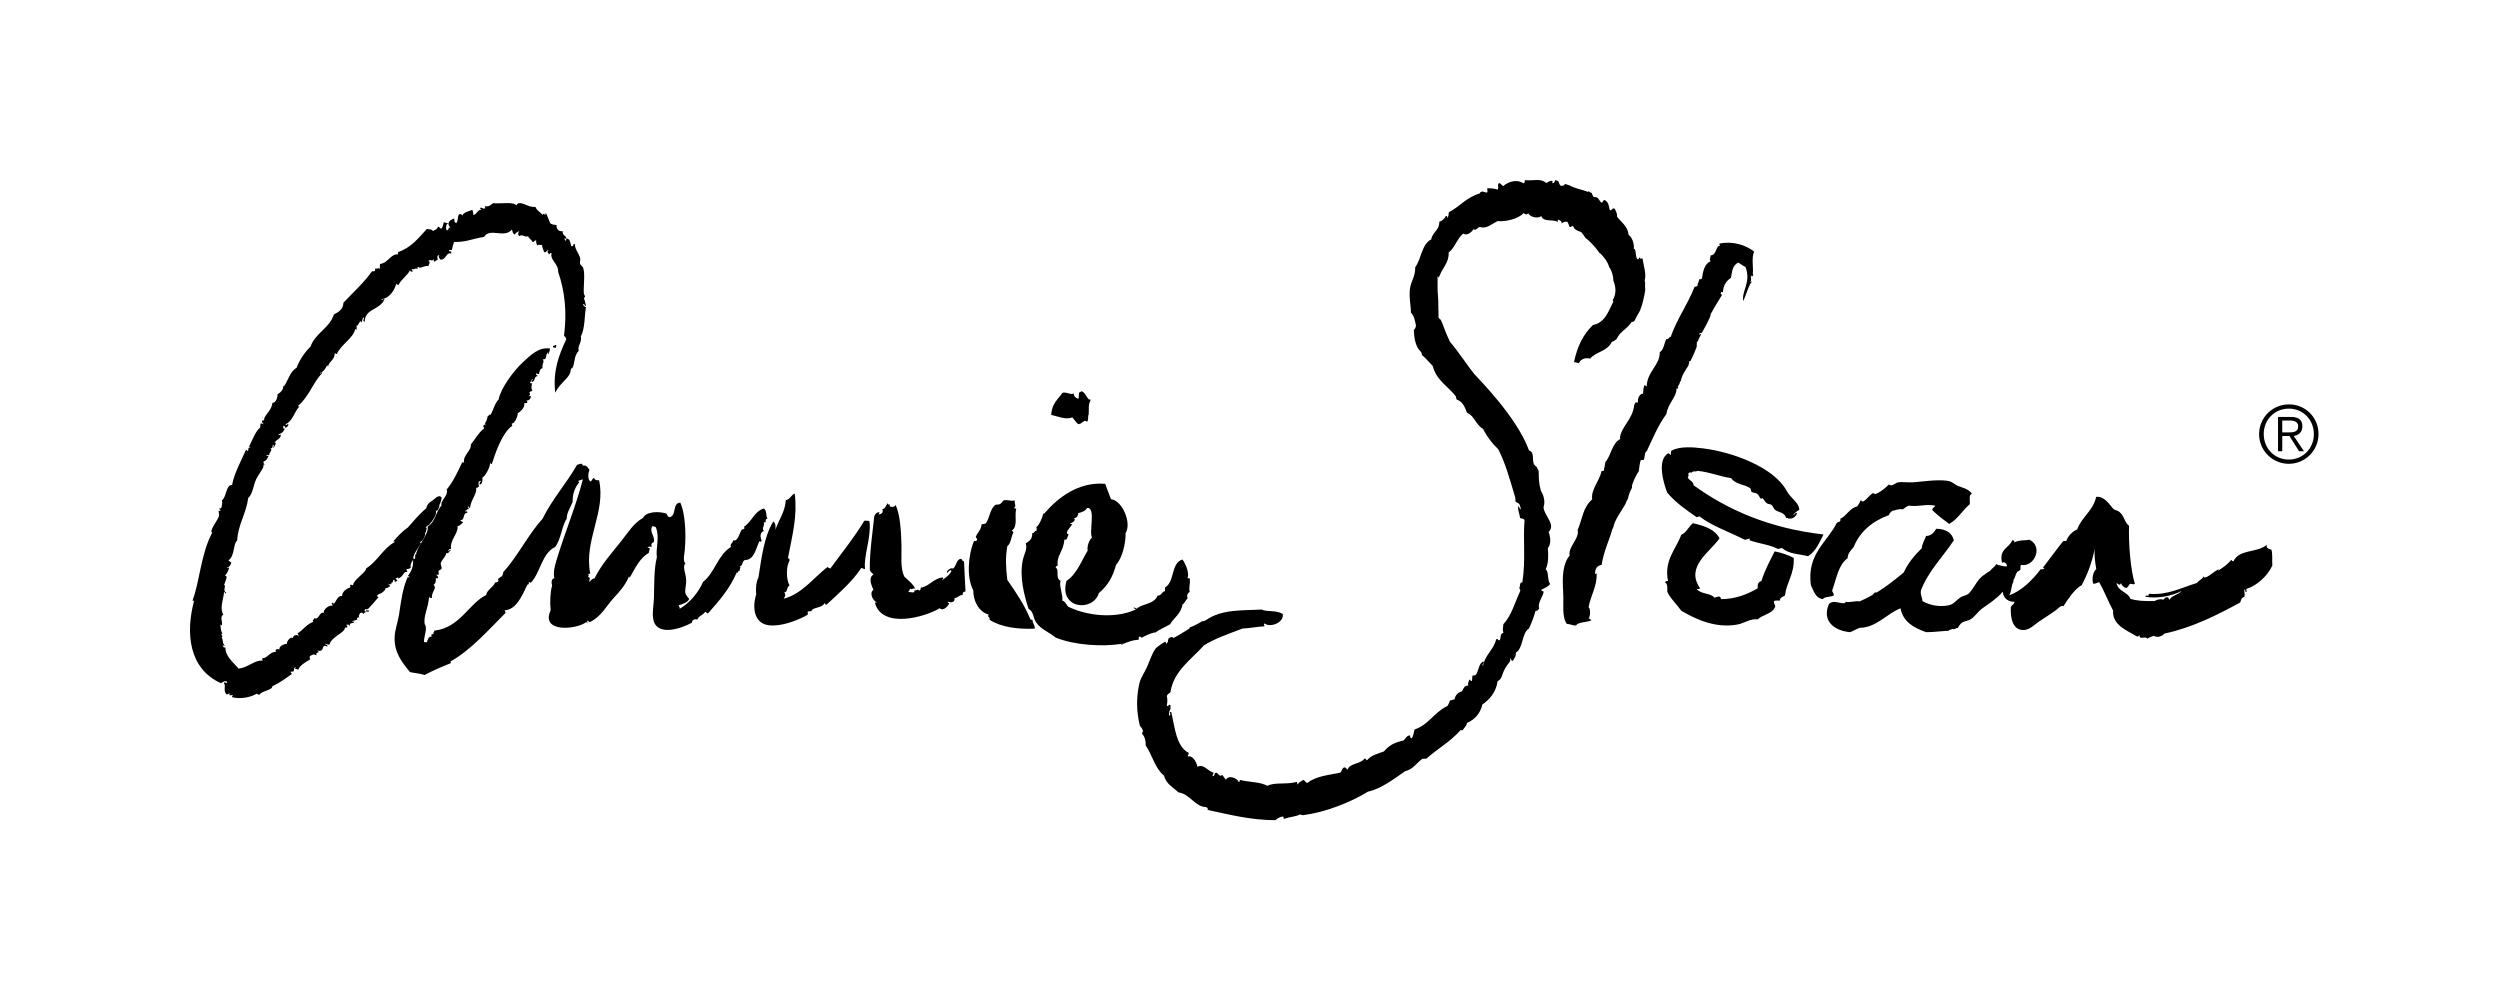
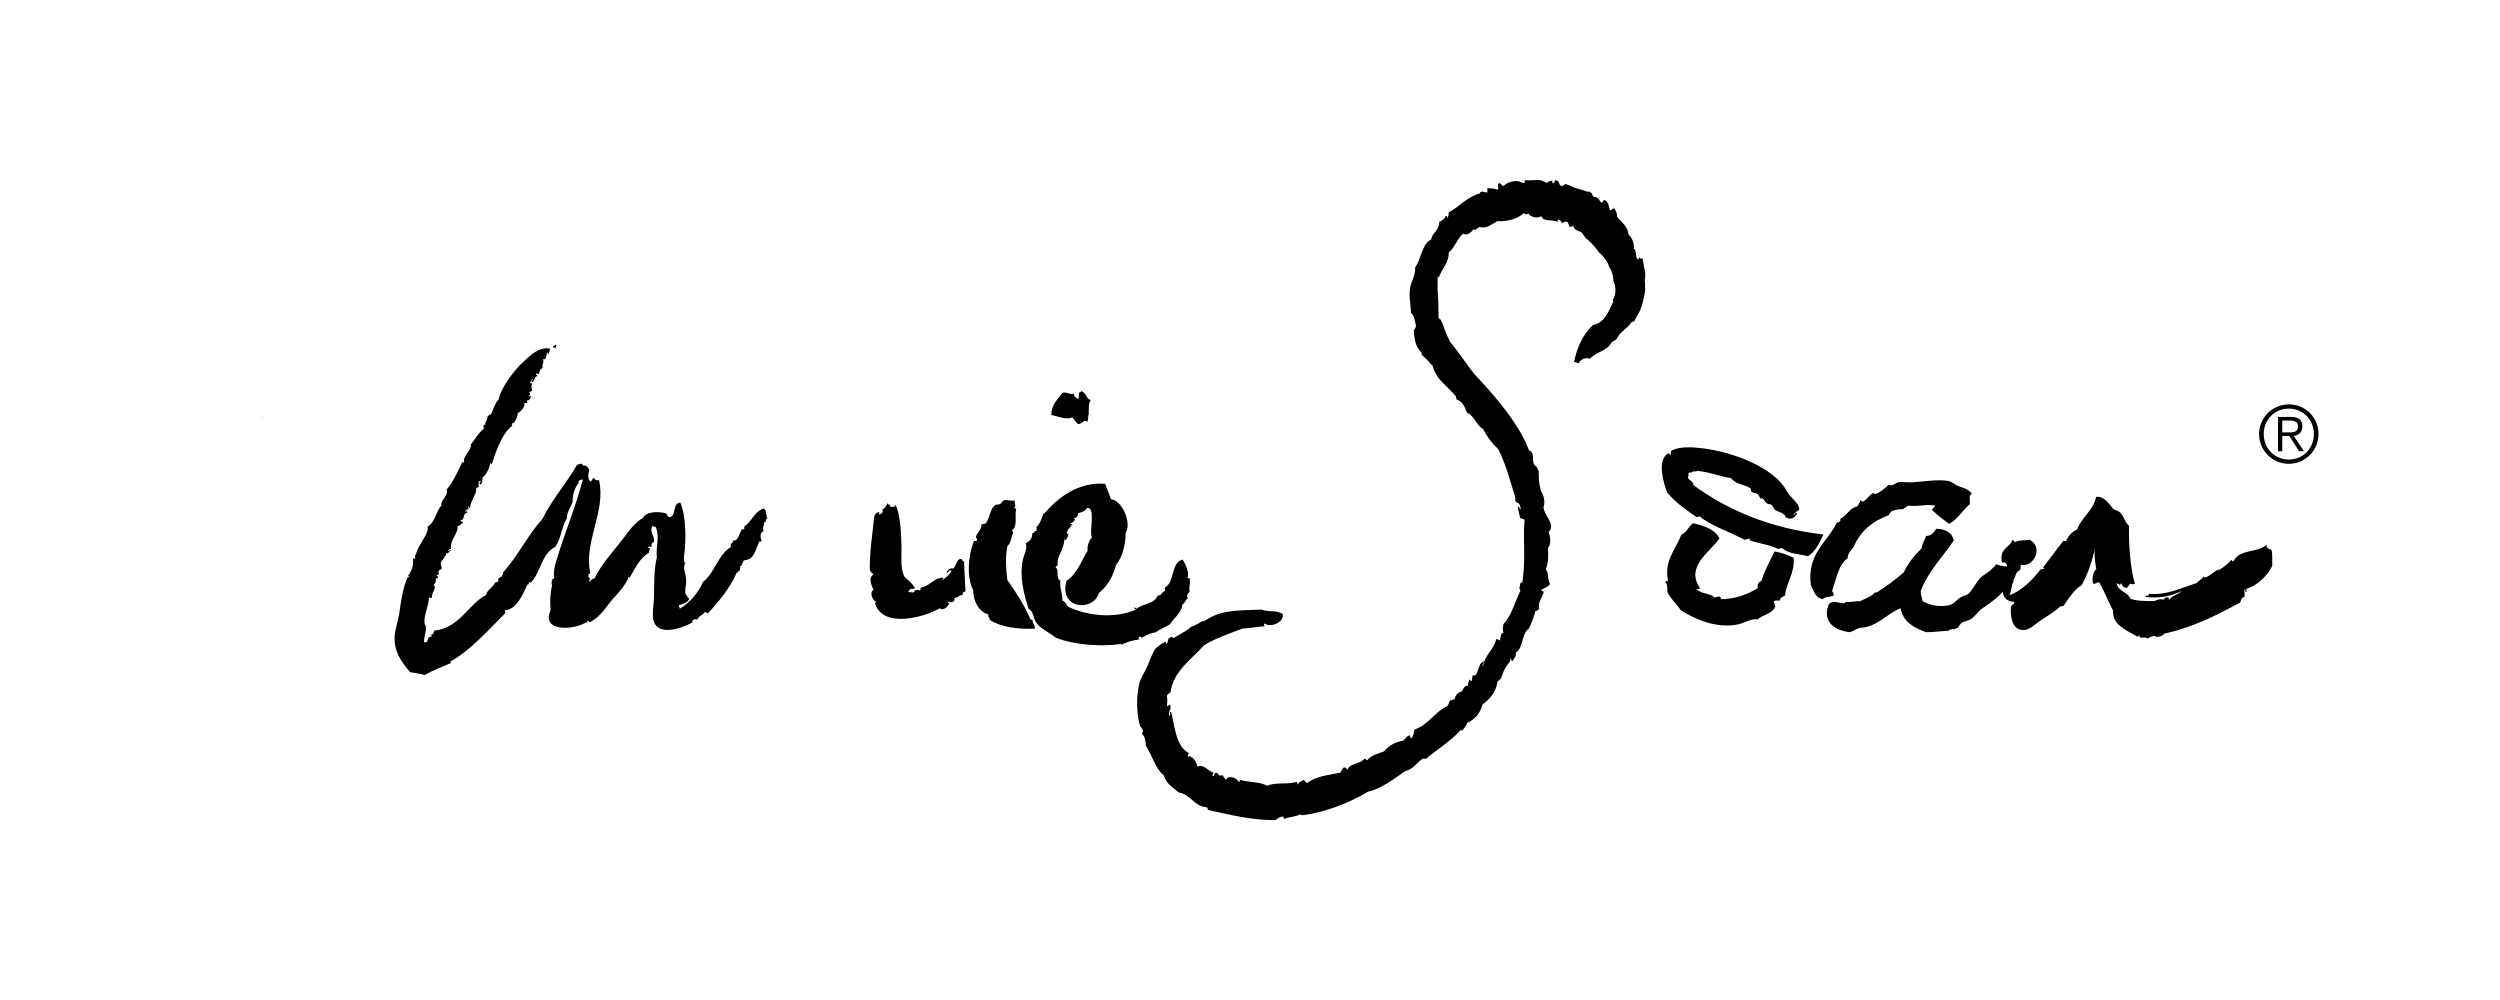
<svg xmlns="http://www.w3.org/2000/svg" width="250px" height="100px" viewBox="0 0 250 100" version="1.1">
  <title>anniesloan</title>
  <desc>Created with Sketch.</desc>
  <g id="anniesloan" stroke="none" stroke-width="1" fill="none" fill-rule="evenodd">
    <g transform="translate(19, 18)" fill-rule="nonzero">
      <path d="M36.308,16.593 C36.251,16.848 36.518,16.698 36.565,16.83 C36.551,16.681 36.638,16.655 36.629,16.514 C36.448,16.449 36.463,16.63 36.308,16.593 Z" id="Path" fill="#000000" />
      <path d="M164.221,41.034 C164.647,39.876 164.83,38.475 165.766,37.822 C165.766,37.372 166.054,37.06 166.354,36.727 C167.005,35.134 168.236,34.116 169.886,33.515 C169.949,33.329 170.08,33.172 170.254,33.077 C170.491,33.065 170.77,32.863 171.284,32.931 C171.486,32.814 171.623,32.639 171.872,32.566 C173.05,32.697 173.466,32.371 174.521,32.566 C174.475,32.761 174.214,32.747 174.227,33.004 C174.732,33.525 175.331,33.952 175.919,34.391 C176.79,33.916 177.244,33.028 177.979,32.42 C178.024,32.05 177.833,31.447 178.2,31.398 C177.906,30.92 177.349,30.808 176.802,30.595 C176.448,30.456 176.233,30.153 175.772,30.084 C174.682,29.921 173.202,30.175 172.314,30.23 C171.741,30.265 171.202,30.165 170.842,30.23 C170.497,30.291 170.203,30.708 169.886,30.449 C169.655,30.713 168.94,31.289 168.562,31.398 C168.442,31.432 168.365,31.271 168.267,31.325 C167.861,31.544 167.276,32.547 167.09,31.982 C167,32.218 166.876,32.439 166.722,32.639 C165.929,32.826 165.699,33.571 165.03,33.88 C165.128,34.248 164.772,34.159 164.662,34.318 C163.681,36.273 161.667,37.404 162.087,40.523 C162.381,41.082 162.523,41.788 163.264,41.91 C163.6,41.599 163.951,41.757 164.368,41.545 C164.416,41.277 164.214,41.265 164.221,41.034 Z" id="Path" fill="#000000" />
      <path d="M5.914,26.785 C5.935,26.752 5.957,26.715 5.98,26.675 C5.936,26.708 5.904,26.751 5.914,26.785 Z" id="Path" fill="#000000" />
      <path d="M7.233,23.832 C7.252,23.783 7.274,23.735 7.299,23.688 C7.239,23.702 7.251,23.779 7.233,23.832 Z" id="Path" fill="#000000" />
      <path d="M88.222,23.729 C88.431,23.949 88.584,24.227 88.82,24.42 C89.241,24.414 89.4,23.859 89.716,24.19 C89.816,24.03 89.85,23.686 89.791,23.422 C89.791,23.444 89.864,23.608 89.866,23.576 C89.912,22.824 89.788,22.467 90.09,21.964 C89.692,22.067 89.601,21.189 89.119,21.12 C89.103,21.179 89.056,21.209 88.969,21.197 C88.828,21.386 88.925,21.867 88.82,21.887 C88.595,21.785 88.385,21.667 88.372,21.35 C88.025,21.514 87.748,21.183 87.251,21.273 C86.797,21.932 86.149,22.393 86.13,23.499 C86.78,23.619 87.617,24.029 88.222,23.729 Z" id="Path" fill="#000000" />
      <path d="M94.87,45.969 C94.882,45.859 94.843,45.698 94.942,45.675 C95.155,45.655 95.193,45.693 95.088,45.822 C95.593,45.555 95.826,45.404 96.474,45.234 C96.478,45.252 96.478,45.271 96.474,45.289 C96.974,44.927 97.414,44.768 98.01,44.425 C98.407,43.746 99.109,43.374 99.25,42.439 C99.496,42.318 99.542,41.994 99.761,41.85 C99.685,41.574 99.687,41.374 99.979,41.188 C99.847,40.814 100.035,40.502 99.979,39.864 C99.874,39.701 99.801,39.956 99.761,39.79 C99.941,39.335 99.61,38.464 99.25,37.952 C98.074,38.286 98.485,40.22 97.499,40.747 L97.499,41.115 C97.149,41.153 97.183,41.58 96.77,41.556 C96.381,42.46 95.334,42.306 94.655,42.88 C94.635,42.812 94.332,42.684 94.363,42.806 C94.447,42.835 94.523,42.886 94.582,42.953 C92.464,43.92 89.622,43.562 87.798,42.659 C87.653,42.437 87.396,42.019 87.214,42.071 C87.363,41.666 86.852,40.477 87.068,40.085 C86.47,39.79 86.994,38.977 86.558,38.761 C86.595,38.658 86.675,38.578 86.777,38.54 C86.626,37.57 87.37,37.128 87.433,35.965 C87.739,36.072 87.733,35.621 87.871,35.451 C87.36,35.304 88.054,34.74 88.236,34.421 C88.15,34.409 88.028,34.433 88.017,34.347 C88.253,34.285 88.668,33.974 88.381,33.832 C88.743,33.752 88.784,33.586 88.819,33.317 C89.186,33.219 89.543,33.114 89.694,32.802 C90.636,32.652 89.862,35.261 90.205,35.745 C89.904,36.013 89.685,36.646 89.767,37.069 C89.23,37.889 88.729,39.392 87.652,40.085 C86.845,42.876 90.278,43.245 90.884,41.315 L90.862,41.335 L90.894,41.282 C90.909,41.227 90.924,41.172 90.934,41.115 C90.937,41.173 90.923,41.231 90.894,41.282 C90.894,41.293 90.887,41.304 90.884,41.315 C91.759,40.555 92.246,39.789 92.612,38.47 C93.247,37.79 93.585,36.256 93.56,35.307 C94.208,34.258 93.171,31.996 92.102,31.924 C91.821,31.183 91.748,31.017 91.518,30.379 C88.808,30.166 86.764,31.781 85.391,33.395 C85.391,33.354 85.331,33.311 85.318,33.395 C85.258,33.7 84.886,34.643 84.588,34.719 C84.747,34.706 84.621,34.98 84.661,35.087 C84.404,35.046 84.482,35.347 84.224,35.307 C84.257,35.905 83.917,36.126 83.567,36.337 C83.776,36.887 83.403,37.401 83.275,38.029 C82.938,39.696 83.404,41.495 83.859,42.884 C84.379,43.158 84.305,43.777 84.588,44.208 C85.061,44.927 85.91,45.212 86.558,45.753 C88.418,46.521 91.245,46.696 93.171,46.382 C93.242,46.336 93.328,46.321 93.41,46.341 C93.332,46.356 93.252,46.37 93.171,46.382 C93.141,46.41 93.122,46.447 93.118,46.488 C93.801,46.175 94.224,46.015 94.87,45.969 Z" id="Path" fill="#000000" />
-       <path d="M67.949,34.147 C67.851,34.049 67.627,34.074 67.431,34.074 C66.41,35.781 65.179,37.28 64.026,38.858 C63.915,38.818 63.939,38.785 63.73,38.711 C62.312,39.823 61.194,41.391 59.362,41.876 C59.523,41.589 59.596,41.59 59.436,41.214 C59.76,41.286 59.641,40.686 59.954,40.551 C59.597,39.922 59.612,38.654 59.954,38.049 C60.008,37.852 59.807,37.9 59.806,37.754 C60.254,35.409 60.754,33.604 60.472,31.35 C60.103,31.497 60.025,31.939 59.584,32.012 C59.495,33.249 58.876,33.958 58.547,34.957 C58.579,34.581 58.541,34.276 58.325,34.147 C57.384,35.718 57.159,37.779 56.845,39.742 C56.638,40.119 56.549,40.821 56.623,41.435 C56.221,42.678 56.361,44.335 57.881,44.526 C59.106,44.679 60.719,44.061 61.731,43.496 C61.91,43.349 61.605,43.181 61.879,43.128 C61.989,43.115 62.152,43.153 62.175,43.054 C62.234,42.743 63.29,42.789 63.433,42.318 C63.55,42.324 63.492,42.505 63.656,42.465 C64.89,41.313 66.184,40.22 67.135,38.785 C67.234,38.799 67.497,38.998 67.505,38.858 C67.337,37.64 68.145,35.727 67.949,34.147 Z" id="Path" fill="#000000" />
      <path d="M208.145,36.969 C207.853,36.909 207.542,36.764 207.707,36.462 C206.665,37.339 204.957,36.867 204.347,38.126 C204.204,38.147 204.202,38.03 204.128,37.981 C203.777,38.428 203.297,38.753 202.814,39.067 C202.814,38.993 202.873,38.98 202.887,38.922 C202.382,39.104 201.724,39.886 201.353,39.718 C201.394,39.718 201.436,39.659 201.353,39.645 C201.221,39.948 200.866,40.031 200.695,40.296 C199.04,40.804 197.757,41.527 195.948,41.381 C195.771,41.478 195.902,41.525 195.802,41.598 C195.705,41.502 195.582,41.553 195.51,41.671 C196.744,41.899 198.237,41.594 199.162,41.092 C198.879,41.463 198.051,41.596 197.993,41.96 C197.804,41.953 197.916,41.649 197.628,41.743 C197.433,41.743 197.469,41.972 197.263,41.96 C197.033,41.871 196.67,41.968 196.459,42.105 C195.35,42.129 194.631,42.072 194.049,41.888 C193.777,41.167 192.783,41.169 192.661,40.296 C192.856,40.428 193.013,40.605 193.1,40.296 C193.168,40.543 193.362,40.735 193.611,40.803 C193.839,40.739 193.85,40.461 194.049,40.369 C194.077,40.369 194.393,40.504 194.487,40.369 C194.06,39.001 193.847,36.428 193.903,34.582 C193.429,34.202 193.435,33.596 192.954,33.207 C192.661,32.97 192.483,33.062 192.296,32.846 C191.877,32.363 191.399,31.592 190.616,31.688 C190.314,33.1 189.171,33.68 188.717,34.943 C188.21,35.167 187.815,35.585 187.622,36.101 L187.33,36.101 C186.628,36.969 185.973,37.892 185.285,38.777 C185.341,38.793 185.429,38.777 185.431,38.85 C185.323,38.921 185.192,38.947 185.066,38.922 C184.268,39.989 183.135,41.108 181.925,41.526 C182.165,41.161 182.112,40.506 182.363,40.152 C182.351,40.127 182.336,40.102 182.32,40.079 C182.44,39.854 182.537,39.618 182.612,39.374 C182.661,39.32 182.695,39.253 182.71,39.181 C182.823,39.133 182.93,39.07 183.027,38.995 C183.102,38.715 182.989,38.697 183.1,38.489 C184.453,38.756 185.374,36.599 183.904,35.957 C183.847,36.077 182.883,35.945 182.443,36.246 C182.457,36.088 182.384,36.016 182.224,36.029 C181.922,36.815 180.883,36.87 181.201,38.272 C181.472,38.132 181.665,38.351 181.713,38.633 C181.501,38.67 180.89,38.552 180.617,38.416 C180.46,38.739 180.164,38.831 180.033,39.065 C179.877,39.174 179.716,39.277 179.555,39.377 C179.502,39.41 179.456,39.453 179.42,39.503 L179.378,39.503 C178.733,39.934 178.424,40.771 177.918,41.312 C177.681,41.564 177.333,41.545 177.041,41.746 C176.485,42.121 176.412,42.432 175.8,42.542 C174.922,42.699 174.017,42.546 173.243,42.108 C173.227,41.714 173.013,41.515 173.097,41.023 C173.876,39.047 175.286,37.692 176.384,36.031 C176.197,35.251 175.573,34.906 174.631,34.874 C174.387,35.212 174.18,35.584 173.608,35.597 C173.467,36.012 173.227,36.327 173.17,36.827 C172.461,37.524 171.816,38.286 171.371,39.246 C170.91,39.632 170.441,40.013 169.957,40.371 L169.95,40.377 C169.533,40.687 169.106,40.98 168.664,41.252 C168.611,41.252 168.555,41.246 168.496,41.24 C168.407,41.336 168.316,41.425 168.221,41.513 C167.814,41.745 167.394,41.954 166.964,42.14 C166.528,42.058 166.014,42.283 165.503,42.18 C165.615,42.196 165.514,42.299 165.43,42.325 C164.76,42.325 164.367,41.977 163.896,42.397 C163.143,44.138 164.481,45.084 166.015,45.218 C166.345,45.087 166.626,44.907 166.964,44.784 C168.674,44.75 169.631,43.385 171.054,42.831 C171.314,44.213 172.397,44.779 173.61,45.218 C174.389,45.218 175.129,45.108 175.875,45.073 C175.898,45.048 175.92,45.02 175.938,44.99 C176.057,44.974 176.172,44.935 176.276,44.876 C176.294,44.889 176.307,44.907 176.313,44.929 C176.519,44.916 176.617,44.796 176.824,44.783 C176.727,44.789 177.106,44.32 177.162,44.284 C177.443,44.103 177.806,44.097 178.098,43.905 C178.536,43.616 178.8,43.143 179.227,42.844 C179.948,42.337 180.701,41.84 181.279,41.168 C181.337,41.954 181.961,42.188 182.448,42.181 C182.416,42.437 182.184,42.497 182.083,42.687 C182.022,43.921 182.313,45.044 183.397,45.002 C183.982,44.979 184.505,44.423 184.931,44.134 C185.699,43.61 186.508,43.152 186.976,42.687 C187.083,42.615 187.215,42.589 187.341,42.615 C187.851,41.832 188.48,40.894 189.167,40.517 C189.79,39.36 190.233,38.116 190.482,36.828 C190.408,37.407 190.5,38.198 190.628,38.926 C190.27,39.139 190.161,40.075 190.336,40.372 C190.599,40.392 190.688,40.238 190.92,40.228 C191.486,41.209 191.797,42.12 192.308,43.049 C192.211,44.524 193.699,45.042 194.718,45.653 C194.861,45.674 194.863,45.557 194.937,45.508 C194.937,46.06 195.486,45.535 195.741,45.87 C195.908,45.722 196.168,45.666 196.398,45.581 C196.73,45.823 197.3,45.586 197.421,45.364 C200.279,44.752 202.712,43.495 205.016,42.253 C205.145,41.949 205.087,41.809 205.455,41.675 C205.508,41.424 205.375,40.988 205.455,40.951 C205.63,40.922 205.414,41.28 205.674,41.168 C205.681,40.975 205.552,41.023 205.674,40.879 C206.597,40.605 207.713,39.676 208.23,38.564 C208.205,38.015 208.266,37.404 208.145,36.969 Z" id="Path" fill="#000000" />
      <path d="M84.032,43.907 C83.42,42.453 82.587,41.217 81.735,40.001 C81.58,38.754 81.53,37.728 81.735,36.61 C82.106,36.34 82.099,35.693 82.328,35.283 C82.351,35.138 82.229,35.137 82.18,35.062 C82.826,34.619 82.421,33.635 82.625,32.851 C82.538,32.839 82.414,32.863 82.402,32.777 C82.671,32.661 82.423,32.369 82.476,32.04 C82.081,32.153 81.703,31.933 81.365,32.04 C81.299,32.061 81.168,32.327 80.995,32.409 C80.858,32.473 80.589,32.455 80.55,32.483 C79.984,32.885 80,33.752 79.587,34.325 C79.488,34.424 79.237,34.369 79.142,34.473 C79.142,35.08 78.424,35.525 78.624,35.873 C78.624,35.828 78.635,35.786 78.698,35.799 C78.755,36.053 78.656,36.151 78.402,36.094 C77.773,37.618 77.67,39.829 78.328,41.033 C78.317,42.095 78.868,43.182 79.883,43.465 C79.669,43.677 80.028,43.695 79.957,43.981 C81.084,44.706 82.739,44.945 84.477,44.865 C84.513,44.46 84.238,44.366 84.254,43.981 C84.167,43.969 84.044,43.991 84.032,43.907 Z" id="Path" fill="#000000" />
      <path d="M76.961,37.911 C76.607,38.096 76.617,38.642 76.299,38.864 C76.102,38.7 75.56,39.126 75.71,39.304 C75.808,39.23 76.015,38.883 76.151,39.084 C75.955,39.528 75.553,39.757 75.195,40.037 C75.236,39.887 75.416,39.892 75.268,39.744 C74.302,39.856 73.984,40.614 73.06,40.77 C73.081,40.937 73.042,41.045 72.913,41.063 C72.815,40.832 72.55,41.161 72.471,40.99 C72.45,41.421 72.144,41.168 71.809,41.21 C71.908,41.105 71.983,40.98 72.03,40.843 C72.128,41.063 72.41,40.691 72.545,40.917 C72.302,40.375 71.839,40.055 71.441,39.67 C71.001,38.791 71.182,37.618 71.146,36.445 C71.108,35.183 71.03,33.472 70.557,32.487 C70.48,32.768 70.078,32.702 69.969,32.633 C69.939,32.507 70.078,32.445 69.969,32.413 C69.897,32.656 69.823,32.331 69.748,32.34 C69.601,32.56 69.534,32.859 69.233,32.927 C69.362,33.186 69.187,33.427 68.865,33.44 C68.865,33.342 68.963,33.342 68.938,33.22 C68.627,33.227 68.498,33.415 68.423,33.66 C68.279,35.119 67.958,37.118 67.981,38.937 C68.01,39.202 68.219,39.287 68.349,39.451 C67.787,39.79 68.163,40.563 68.349,40.99 C67.877,41.268 68.311,42.144 68.717,42.236 C68.631,42.247 68.508,42.223 68.496,42.309 C69.251,44.898 73.451,43.735 74.974,42.822 C75.335,43.196 75.886,42.519 75.931,42.309 C75.841,42.3 75.757,42.287 75.783,42.163 C76.067,42.291 76.538,42.254 76.446,41.796 C76.818,41.796 76.876,41.49 77.256,41.503 C77.287,41.217 77.266,41.237 77.55,41.136 C77.476,39.964 77.464,39.257 77.403,38.131 C77.154,38.158 77.287,37.806 76.961,37.911 Z" id="Path" fill="#000000" />
      <path d="M158.464,37.14 C157.99,38.096 157.477,39.014 157.14,40.105 C156.846,40.178 156.727,40.42 156.773,40.828 C155.738,41.427 154.575,41.909 153.097,41.913 C153.065,41.486 152.713,41.699 152.436,41.768 C152.111,41.293 151.093,41.445 150.671,40.901 C150.802,40.883 151.04,40.973 150.965,40.756 C149.557,38.668 151.959,37.234 152.95,35.839 C152.489,34.918 151.426,34.59 150.304,34.32 C149.849,34.643 149.68,35.249 149.127,35.477 C148.586,36.949 147.377,38.041 147.804,40.105 C147.636,40.085 147.528,40.123 147.51,40.25 C147.776,40.373 147.728,40.807 147.731,41.19 C148.086,41.924 148.678,42.427 149.127,43.07 C150.5,43.896 152.573,44.877 154.788,44.444 C155.428,44.319 156.062,43.83 156.773,43.938 C157.248,43.465 158.145,43.408 158.464,42.781 C158.645,42.58 158.348,42.412 158.39,42.13 C158.497,42.018 158.767,42.066 158.978,42.058 C159.001,41.742 159.285,41.685 159.493,41.551 C159.67,40.183 160.449,39.406 160.375,37.791 C159.774,37.484 159.13,37.264 158.464,37.14 Z" id="Path" fill="#000000" />
-       <path d="M156.275,9.426 C156.372,8.887 156.115,7.754 156.42,7.168 C155.574,6.488 154.207,6.07 152.934,6.367 C152.932,6.446 152.958,6.523 153.006,6.585 C152.571,6.504 152.674,7.556 152.062,7.532 C152.074,7.756 151.891,7.944 152.062,8.115 C151.464,8.39 151.295,9.094 151.19,9.863 C151.094,9.885 151.052,9.966 150.9,9.936 C150.922,10.227 150.732,10.301 150.755,10.591 C150.658,10.614 150.616,10.694 150.464,10.664 C149.731,12.533 148.762,13.75 148.067,15.69 C147.854,15.69 147.908,15.967 147.631,15.909 C147.404,16.336 147.39,16.977 146.978,17.22 C146.996,18.539 145.71,19.143 145.67,20.643 C145.567,20.626 145.548,20.523 145.452,20.498 C145.313,20.81 145.339,21.099 145.307,21.372 C145.064,21.322 144.717,21.732 144.799,22.246 C144.704,22.229 144.606,22.239 144.517,22.274 C144.506,22.359 144.472,22.44 144.42,22.508 C144.282,23.958 143.077,24.657 142.98,25.888 C142.98,25.847 143.039,25.804 143.053,25.888 C142.181,26.304 142.136,27.539 141.527,28.219 C141.497,28.641 141.402,28.809 141.382,29.093 L141.164,29.093 C140.938,30.121 140.071,30.973 140.22,31.934 C139.27,32.778 139.291,33.753 138.767,34.993 C138.972,35.867 137.78,36.69 137.968,37.542 C137.262,38.417 137.226,39.651 137.315,41.185 C137.391,42.51 137.167,43.652 137.678,44.39 C137.975,44.383 138.356,44.609 138.622,44.535 C138.79,44.191 139.753,44.244 140.147,44.025 C139.954,43.914 140.031,43.82 139.857,43.88 C140.06,43.556 140.056,42.882 139.857,42.714 C140.058,41.556 140.769,40.52 140.656,39.291 C140.638,39.369 140.537,39.465 140.51,39.363 C140.502,38.844 140.722,38.555 141.164,38.489 C141.385,37.045 141.878,36.208 142.254,34.847 C142.271,34.847 142.287,34.84 142.302,34.836 C142.484,33.914 143.088,33.215 143.54,32.408 C143.602,32.224 143.684,32.048 143.785,31.882 C143.87,31.49 144.012,31.113 144.206,30.762 C144.183,30.675 144.187,30.583 144.216,30.498 C144.374,30.007 144.599,29.54 144.883,29.11 C144.928,28.694 144.973,28.299 145.086,27.996 L145.377,27.996 C145.527,27.599 145.423,27.22 145.705,27.092 C145.713,27.043 145.728,26.996 145.75,26.951 C146.323,25.736 146.846,24.481 147.641,23.398 C147.808,22.285 148.676,21.712 148.645,20.858 C148.687,20.852 148.742,20.858 148.78,20.849 C148.78,20.844 148.79,20.837 148.795,20.831 C148.801,20.825 148.827,20.797 148.844,20.779 C148.63,20.717 148.997,20.481 149.008,20.13 C149.028,20.139 149.049,20.146 149.07,20.152 C149.166,19.561 149.528,19.034 149.868,18.524 C149.772,18.4 150.011,18.388 149.88,18.163 C149.939,18.15 149.996,18.128 150.049,18.1 C150.242,17.68 150.455,17.272 150.607,16.837 C150.62,16.801 150.636,16.767 150.656,16.734 C150.665,16.668 150.672,16.602 150.679,16.535 C150.668,16.464 150.67,16.39 150.687,16.32 C150.687,16.278 150.687,16.237 150.679,16.196 C150.703,16.189 150.727,16.179 150.75,16.168 C150.765,16.142 150.783,16.119 150.804,16.097 C150.811,16.044 150.827,15.992 150.85,15.944 C150.941,15.75 151.043,15.563 151.14,15.377 C151.01,15.396 150.907,15.519 150.898,15.395 C150.974,15.318 151.08,15.278 151.188,15.286 C151.382,14.919 151.593,14.556 151.779,14.182 C151.779,14.173 151.773,14.165 151.77,14.157 L151.797,14.147 C151.893,13.959 151.976,13.766 152.052,13.57 C152.041,13.523 152.044,13.474 152.06,13.428 C152.583,12.467 152.689,12.355 153.222,11.462 C153.134,11.453 153.05,11.439 153.077,11.316 C153.118,11.164 153.19,11.162 153.295,11.243 C153.317,10.513 153.643,10.085 154.094,9.786 C154.233,9.055 154.228,8.577 154.82,8.257 C155.08,8.385 155.27,8.582 155.546,8.694 C156.149,10.217 155.13,11.087 155.329,12.117 C155.654,11.37 155.865,10.514 156.2,10.151 C156.121,10.148 156.044,10.174 155.982,10.223 C156.273,9.997 155.968,9.648 156.128,9.495 C156.081,9.874 156.486,9.417 156.275,9.426 Z" id="Path" fill="#000000" />
      <path d="M150.361,30.529 C150.331,30.101 149.899,30.067 149.774,29.733 C150.005,29.428 149.642,29.411 149.994,29.227 C150.045,29.217 150.095,29.248 150.108,29.298 C150.196,29.188 150.332,29.126 150.475,29.131 C150.519,29.131 150.563,29.137 150.606,29.148 C150.648,29.126 150.689,29.104 150.728,29.082 C152.05,29.213 153.143,29.7 154.104,29.806 C154.566,30.468 155.462,30.422 156.012,30.819 C156.14,30.915 156.055,31.078 156.158,31.18 C156.262,31.283 156.592,31.277 156.746,31.397 C156.878,31.501 156.955,31.771 157.112,31.904 C157.094,31.888 157.203,31.785 157.259,31.832 C157.401,31.946 157.498,32.21 157.7,32.338 C157.828,32.419 158.055,32.411 158.14,32.483 C158.335,32.641 158.355,32.881 158.507,32.989 C158.881,33.253 159.444,33.224 159.607,33.785 C159.694,33.796 159.816,33.773 159.828,33.858 C160.345,33.909 160.55,33.652 160.708,33.351 C160.555,33.109 160.432,33.63 160.341,33.423 C160.548,33.288 160.682,33.084 160.928,32.989 C160.922,32.261 160.064,31.832 159.681,31.108 C158.409,28.728 154.253,27.2 151.315,26.839 C150.268,26.71 149.017,26.611 148.16,27.056 C148.076,27.141 148.077,27.312 148.086,27.49 C147.941,27.49 147.988,27.297 147.793,27.346 C146.684,28.031 147.346,30.302 147.719,31.253 C148.531,32.237 149.594,32.974 150.655,33.713 C150.794,33.728 150.817,33.631 150.948,33.64 C152.178,34.605 153.92,35.175 155.425,35.956 C155.594,36.059 156.171,35.64 155.938,36.028 C157.064,36.403 157.923,36.449 158.8,36.896 C158.973,36.896 159.016,36.771 159.241,36.824 C159.899,37.419 160.904,37.387 161.809,37.62 C162.573,37.142 162.934,36.269 163.35,35.449 C157.982,34.832 153.819,33.029 150.361,30.529 Z" id="Path" fill="#000000" />
      <path d="M57.75,33.866 C57.555,33.603 57.734,33.091 57.384,32.848 C56.414,33.145 56.185,34.179 55.406,34.666 C55.552,34.991 55.225,34.905 55.186,34.957 C54.91,35.323 54.845,36.136 54.307,36.048 C54.318,36.348 53.982,36.307 54.087,36.702 C52.782,37.491 52.482,39.277 51.303,40.193 C50.893,41.167 50.001,42.293 48.959,42.883 C49.02,42.677 48.856,42.694 48.886,42.519 C49.193,42.434 49.872,42.229 49.912,41.865 C49.912,41.903 49.575,41.477 49.545,41.356 C49.464,41.014 49.619,40.524 49.619,40.12 C49.619,39.272 49.197,38.795 49.545,38.302 C49.373,38.308 49.38,37.768 49.399,37.648 C49.643,36.068 49.604,33.528 49.032,32.267 C48.197,32.286 48.694,33.624 47.934,33.721 C47.768,33.668 47.715,33.502 47.641,33.357 C46.832,33.106 45.624,33.148 45.296,33.794 C44.364,34.317 43.803,35.248 43.172,36.048 C42.229,37.245 41.152,38.412 40.461,39.829 C40.209,39.87 40.089,40.04 39.949,40.193 C39.851,40.013 40.159,39.815 39.802,39.684 C39.843,39.646 39.866,39.593 39.866,39.538 C39.866,39.483 39.843,39.43 39.802,39.393 C39.888,39.381 40.01,39.404 40.022,39.32 C39.361,36.095 41.629,33.139 40.901,30.013 C40.622,30.049 40.557,30.043 40.388,29.794 C40.238,29.863 40.185,30.029 40.095,30.158 C39.71,30.014 39.823,29.269 39.949,28.995 C39.78,28.801 39.726,28.489 39.289,28.558 C39.192,28.223 38.937,28.434 38.703,28.486 C37.637,30.36 36.229,31.894 35.26,33.866 C33.785,35.504 32.784,37.613 31.304,39.247 C31.365,39.453 31.201,39.435 31.231,39.611 C31.036,39.658 30.953,39.818 30.792,39.902 C30.959,40.246 30.643,40.193 30.499,40.265 C30.388,40.675 29.655,41.014 29.619,41.501 C27.853,42.366 27.014,44.78 24.418,45.064 C24.449,45.239 24.284,45.222 24.345,45.428 C24.091,45.364 24.094,45.54 24.198,45.646 C23.822,45.635 23.788,45.966 23.686,46.228 C23.576,46.215 23.415,46.253 23.393,46.155 C23.435,45.469 23.77,44.798 23.466,44.41 C23.338,43.543 23.823,42.83 23.905,41.72 C24.003,41.742 24.045,41.822 24.198,41.792 C24.115,41.159 24.761,40.833 24.345,40.483 C24.567,40.372 24.631,40.024 24.565,39.829 L24.785,39.829 C24.847,39.596 24.669,39.604 24.638,39.465 C25.063,39.557 24.793,39.239 24.858,39.102 C24.912,38.986 25.13,38.951 25.151,38.884 C25.209,38.69 25.041,38.481 25.078,38.302 C25.129,38.045 25.768,37.429 25.59,37.284 C25.899,37.468 25.916,37.001 26.103,37.066 C25.974,36.844 25.877,37.26 25.81,37.066 C25.925,37.034 25.873,36.837 26.103,36.92 C25.972,35.935 26.823,35.443 26.762,34.594 C27.007,34.62 27.016,34.417 27.275,34.303 C27.34,34.069 27.034,34.206 27.055,34.012 C27.526,34.019 27.251,33.281 27.715,33.285 C27.829,33.026 27.466,33.24 27.495,33.067 C27.721,33.12 27.636,32.867 27.861,32.921 C27.932,32.785 27.642,32.678 27.861,32.63 C27.87,32.719 27.884,32.802 28.008,32.776 C28.06,32 28.789,31.29 28.594,30.74 C28.743,30.885 28.737,30.707 28.887,30.667 C28.88,30.444 28.73,30.085 29.107,30.085 C29.085,30.171 28.814,30.36 29.033,30.449 C29.286,30.352 29.235,29.843 29.253,29.722 C29.463,29.754 30.11,28.572 29.986,28.268 C29.994,28.325 30.228,28.488 30.206,28.34 C30.485,27.437 31.232,25.205 32.257,24.559 C32.172,24.546 32.178,24.444 32.183,24.341 C32.476,24.409 32.797,23.572 32.77,23.323 C33.116,23.123 33.515,22.704 33.429,22.305 L33.722,22.305 C33.736,22.202 33.709,22.098 33.649,22.014 C33.81,22.137 34.075,21.899 34.088,21.651 C33.983,21.49 33.909,21.742 33.868,21.578 C34.098,21.527 33.966,21.384 33.942,21.214 C34.039,21.141 34.214,21.145 34.235,20.996 C34.087,20.915 34.151,20.433 34.235,20.342 C34.149,20.33 34.027,20.353 34.015,20.269 C34.089,20.124 34.142,19.958 34.308,19.905 C34.308,20.05 34.108,19.997 34.161,20.196 C34.552,20.196 34.369,19.627 34.747,19.615 C34.733,19.394 34.615,19.675 34.601,19.324 C34.699,19.346 34.741,19.426 34.894,19.396 C34.957,19.143 34.997,18.868 35.26,18.815 C35.163,18.336 35.508,18.18 35.26,17.942 C35.758,17.949 35.495,17.61 35.773,17.215 C35.785,17.3 35.76,17.421 35.846,17.433 C35.846,17.218 35.999,17.219 35.993,16.851 C34.843,16.685 34.058,17.525 33.282,18.233 C32.331,19.1 31.044,20.894 30.865,21.941 C30.474,22.329 30.351,22.982 30.059,23.468 C29.859,23.415 29.912,23.613 29.766,23.614 C29.713,23.905 29.645,24.171 29.473,24.341 C29.555,24.355 29.587,24.421 29.619,24.486 C29.47,24.34 29.476,24.518 29.326,24.559 C29.31,24.696 29.409,24.719 29.4,24.85 C28.821,25.305 28.584,25.826 28.081,26.45 C28.179,27.056 27.223,27.56 27.422,28.268 C27.317,28.238 27.299,28.179 27.202,28.268 C26.748,29.222 26.308,30.191 25.664,30.958 C25.888,31.553 25.007,32.039 25.151,32.558 C24.613,33.064 24.541,34.215 23.759,34.666 C23.954,35.256 22.818,36.578 22.66,37.211 L22.643,37.201 L22.643,37.269 C22.644,37.283 22.641,37.297 22.635,37.309 C22.647,37.323 22.656,37.339 22.66,37.357 C22.367,37.436 22.672,38.16 22.309,37.808 L22.298,37.832 C22.377,38.607 22.167,39.092 21.781,39.611 C21.871,39.619 21.955,39.632 21.928,39.756 C21.854,39.756 21.841,39.697 21.781,39.684 C21.271,40.774 21.113,42.08 20.902,43.465 C20.783,44.25 20.488,44.951 20.462,45.719 C20.414,47.191 21.117,48.143 22.001,49.209 C22.409,49.311 22.859,49.312 23.466,49.5 C24.409,48.991 25.105,48.711 26.03,48.337 C26.192,48.232 25.938,48.159 26.103,48.118 C28.093,46.99 29.846,44.999 31.524,43.319 C31.622,43.154 31.336,43.046 31.524,43.028 C32.627,42.917 33.198,41.627 33.745,40.446 C33.75,40.406 33.768,40.368 33.795,40.338 C33.778,40.373 33.762,40.41 33.745,40.446 C33.745,40.531 33.961,40.423 33.868,40.193 C33.966,40.193 33.966,40.29 34.088,40.265 C35.065,39.245 35.163,37.357 36.506,36.702 C37.107,35.971 37.202,34.497 37.678,33.866 C37.639,33.338 38.059,32.714 38.264,32.194 C38.248,31.462 38.439,30.796 38.923,30.231 C38.866,30.214 38.838,30.17 38.85,30.085 C38.989,30.016 39.137,29.967 39.289,29.94 C38.548,32.752 37.487,35.241 36.652,38.011 C36.489,38.553 36.302,39.206 36.432,39.829 C36.11,39.855 36.13,40.333 36.213,40.556 C36.026,41.15 35.976,42.236 36.066,43.028 C35.021,45.282 38.613,44.99 39.656,44.192 C39.672,44.248 39.656,44.334 39.729,44.337 L39.729,44.046 C39.874,44.046 39.822,44.24 40.022,44.192 C41.182,43.61 41.616,42.595 42.439,41.72 C42.958,41.167 43.629,40.39 43.905,39.611 C43.921,39.667 43.905,39.753 43.978,39.756 C44.513,38.832 44.959,37.822 45.882,37.284 C45.882,36.993 46.182,36.778 45.736,36.775 C45.89,36.646 45.953,36.61 46.175,36.702 C46.094,36.381 46.158,36.322 46.395,36.193 C46.503,35.556 45.887,35.224 46.249,34.594 C46.346,34.691 46.607,34.625 46.615,34.812 C46.977,35.772 46.553,36.842 46.688,37.72 C46.387,38.924 46.431,40.394 46.395,41.792 C46.377,42.503 46.205,43.247 46.322,43.901 C46.638,45.662 48.996,44.917 50.205,44.265 C50.167,43.966 50.561,43.854 50.717,43.974 C50.869,43.586 51.319,43.504 51.523,43.174 C51.669,43.174 51.616,43.368 51.816,43.319 C52.905,42.097 53.984,40.864 54.673,39.247 C54.911,39.337 54.729,39.012 54.966,39.102 C54.942,38.876 55.136,38.754 54.966,38.593 C55.241,38.755 55.2,38.075 55.479,38.011 C56.443,37.977 56.553,36.912 56.944,36.121 C57.05,36.201 57.123,36.198 57.164,36.048 C56.988,35.666 57.004,35.229 57.384,35.103 C57.143,34.795 57.481,34.618 57.384,34.23 C57.769,34.303 57.387,33.9 57.75,33.866 Z" id="Path" fill="#000000" />
-       <path d="M20.549,39.862 C20.677,39.813 20.94,39.609 20.769,39.862 C21.361,39.722 21.312,39.097 21.721,39.203 C21.738,39.064 21.639,39.041 21.648,38.91 C21.836,38.902 21.998,38.868 22.088,38.764 C21.99,38.597 22.111,38.239 22.292,38.012 C22.325,37.39 22.738,36.897 23.084,36.399 C23.074,36.372 23.074,36.343 23.084,36.317 C23.053,36.271 23.013,36.232 22.966,36.202 C23.369,36.162 23.615,35.36 23.479,35.251 C23.511,35.26 23.544,35.263 23.577,35.262 C23.623,35.121 23.629,34.951 23.674,34.809 C23.641,34.773 23.597,34.748 23.548,34.739 C23.592,34.73 23.631,34.706 23.659,34.672 C23.657,34.629 23.685,34.591 23.726,34.581 C23.79,34.563 23.849,34.534 23.903,34.496 L23.964,34.439 C23.99,34.408 24.011,34.371 24.024,34.332 C24.034,34.295 24.067,34.268 24.105,34.265 C24.108,34.251 24.115,34.238 24.124,34.227 C24.155,34.186 24.184,34.141 24.215,34.097 C24.213,34.091 24.21,34.086 24.208,34.08 C24.217,34.08 24.225,34.073 24.234,34.07 C24.353,33.898 24.46,33.717 24.555,33.53 C24.612,33.319 24.629,33.115 24.574,33.056 C24.652,33.081 24.738,33.06 24.794,33 C24.836,32.893 24.877,32.784 24.914,32.675 C24.924,32.526 24.971,32.381 25.05,32.254 C25.087,32.127 25.123,32.001 25.156,31.876 C25.156,31.876 25.156,31.87 25.16,31.866 C25.163,31.824 25.163,31.781 25.16,31.738 C25.099,31.688 25.031,31.645 24.958,31.613 C24.875,31.644 24.789,31.668 24.701,31.685 C24.444,31.906 24.174,32.112 23.893,32.302 C23.823,32.393 23.757,32.487 23.698,32.584 C23.667,32.666 23.643,32.75 23.625,32.836 C22.951,33.367 22.248,34.229 21.794,34.739 C21.229,35.129 20.778,35.627 20.328,36.129 C20.385,36.145 20.473,36.129 20.475,36.202 C19.293,36.852 18.749,38.137 17.617,38.837 C17.592,39.267 16.388,39.928 16.298,40.52 C16.102,40.526 16.15,40.398 16.005,40.52 C15.975,40.646 16.113,40.707 16.005,40.74 C15.632,40.888 15.223,41.139 15.199,41.618 C14.751,41.487 14.564,42.319 14.319,42.423 C14.336,42.33 14.434,42.273 14.246,42.276 C14.026,42.324 14.316,42.433 14.246,42.569 C13.891,42.472 13.294,42.984 13.367,43.301 C12.953,43.091 12.887,44.073 12.414,43.813 C12.428,44.02 12.139,43.983 12.341,44.179 C11.646,44.411 11.321,45.014 10.729,45.35 C10.787,45.358 10.95,45.591 10.802,45.57 C10.654,45.374 10.202,45.63 10.325,45.82 C10.339,45.833 10.351,45.847 10.362,45.862 C10.348,45.85 10.335,45.836 10.325,45.82 C10.07,45.583 9.616,46.178 9.703,46.375 C9.252,46.418 8.818,46.731 8.97,46.96 C8.823,46.849 8.412,46.918 8.604,47.18 C7.932,47.18 7.787,47.821 7.211,47.838 C7.21,47.918 7.236,47.995 7.285,48.058 C6.436,47.989 5.856,48.741 4.866,48.863 C4.359,48.267 3.513,47.633 3.547,46.741 C3.313,46.804 3.319,46.627 3.254,46.521 C3.341,46.531 3.42,46.651 3.474,46.521 C3.188,46.423 3.356,45.709 3.108,45.789 C3.46,45.692 2.92,45.349 3.254,45.35 C3.051,45.109 3.078,44.667 3.034,44.472 C3.108,44.472 3.121,44.53 3.181,44.545 C3.298,44.171 2.946,43.72 3.328,43.447 C2.923,42.791 3.392,41.801 3.401,41.179 C3.476,41.17 3.549,41.494 3.621,41.252 C3.211,41.068 3.685,40.462 3.401,40.52 C3.529,40.135 3.857,39.514 3.474,39.569 C3.697,39.343 3.799,39.208 3.914,38.764 C3.788,38.735 3.726,38.872 3.694,38.764 C3.95,38.701 4.063,38.498 4.134,38.252 C4.036,38.177 3.913,38.131 3.841,38.032 C4.498,37.621 4.292,36.356 4.72,36.056 C4.781,34.507 5.62,33.361 5.819,31.812 C6.318,31.315 6.308,30.566 6.625,29.909 C6.879,29.386 7.284,28.939 7.358,28.592 C7.372,28.527 7.209,28.371 7.431,28.518 C7.461,28.342 7.297,28.359 7.358,28.153 C7.732,28.023 7.73,27.805 7.871,27.567 C7.745,27.538 7.683,27.675 7.651,27.567 C7.665,27.458 7.828,27.5 7.944,27.494 C7.855,27.223 8.335,27.095 8.017,26.762 C8.31,27.016 8.236,26.469 8.31,26.469 C8.49,26.567 8.23,26.742 8.384,26.762 C8.481,26.543 8.72,26.231 8.457,26.25 C8.606,25.981 9.226,25.8 9.043,25.445 C9.022,25.513 8.848,25.513 8.823,25.445 C9.162,25.335 9.312,25.243 9.483,24.859 C9.279,24.976 9.281,24.543 9.41,24.567 C9.464,24.704 9.628,24.617 9.483,24.786 C9.678,24.77 9.833,24.615 9.849,24.42 C9.713,24.35 9.604,24.639 9.556,24.42 C10.306,24.103 10.475,23.039 10.948,22.664 C10.892,22.647 10.804,22.664 10.802,22.591 C11.899,21.662 12.299,20.258 13.22,19.298 C13.199,19.039 13.025,19.555 13,19.298 C13.38,19.165 13.56,18.832 13.733,18.493 C13.75,18.549 13.733,18.636 13.806,18.639 C13.922,18.095 14.49,18.001 14.466,17.322 C14.563,17.322 14.563,17.419 14.686,17.395 C15.112,16.427 16.314,15.853 16.518,14.907 C16.591,14.907 16.605,14.965 16.664,14.98 L16.664,14.541 C16.835,14.686 17.038,13.792 17.104,14.248 C17.286,14.161 17.177,13.785 17.397,13.736 C17.425,13.958 17.201,14.108 17.47,14.175 C17.5,12.809 18.999,13.045 19.449,11.906 C19.312,11.836 19.203,12.125 19.156,11.906 C19.839,11.875 20.452,11.113 20.621,10.37 C20.641,10.467 20.782,10.453 20.841,10.516 C21.118,9.91 21.85,9.465 22.013,8.979 C21.963,9.174 22.165,9.12 22.233,9.199 C22.331,9.032 22.045,8.924 22.233,8.906 C22.449,9.024 22.526,8.731 22.746,8.906 C22.758,8.819 22.733,8.698 22.819,8.686 C23.045,8.933 23.428,8.51 23.845,8.613 C23.865,8.374 24.117,8.229 23.845,8.101 C24.064,7.832 24.194,8.255 24.358,7.881 C24.338,8.048 24.376,8.156 24.505,8.174 C24.529,8.076 24.624,8.012 24.725,8.028 C24.856,7.847 24.559,7.53 24.944,7.516 C24.788,7.665 24.965,7.808 25.018,7.955 C25.634,8.044 25.604,7.147 26.117,7.369 C26.194,6.947 25.869,7.272 25.897,7.003 L26.19,7.003 C26.233,6.728 26.307,6.458 26.41,6.198 C27.75,6.198 27.932,5.942 29.414,5.686 C30.001,4.729 31.409,5.881 32.199,4.954 C32.249,5.172 32.288,5.402 32.492,5.466 C32.546,5.251 32.769,5.205 32.932,5.101 C32.814,5.274 32.752,5.449 32.932,5.613 C33.257,5.362 33.5,5.789 33.811,5.613 C33.883,5.882 34.158,5.949 34.251,6.198 C34.476,6.252 34.391,5.997 34.617,6.052 C34.61,6.278 34.65,6.458 34.764,6.564 C34.772,6.402 35.074,6.533 35.203,6.491 C35.223,6.784 35.341,6.987 35.423,7.223 C35.687,7.267 35.639,6.999 35.863,7.003 C35.667,7.169 35.777,7.286 35.936,7.442 C35.96,7.344 36.056,7.28 36.156,7.296 C35.976,8.044 36.857,8.345 36.815,9.199 C37.489,11.092 37.705,13.239 37.402,15.565 C37.488,15.675 37.614,15.744 37.622,15.931 C36.892,17.517 36.277,19.043 36.522,21.274 C36.934,20.408 37.605,20.058 37.988,19.371 C38.039,19.279 38.068,18.942 38.134,18.785 C38.123,18.813 38.18,18.9 38.208,18.859 C38.515,18.399 38.359,17.565 38.867,17.102 C38.737,16.489 39.197,16.336 39.087,15.639 C39.526,14.788 39.431,13.54 39.6,12.711 C39.448,12.69 39.328,12.571 39.307,12.419 C39.544,12.328 39.363,12.655 39.6,12.565 C39.502,12.183 39.502,12.14 39.38,11.76 C39.654,11.76 39.388,11.467 39.38,11.321 C39.34,10.588 39.532,9.327 39.307,8.76 C39.239,8.588 39.063,8.557 39.014,8.394 C38.955,8.199 39.062,7.979 39.014,7.808 C38.87,7.29 38.456,6.895 38.501,6.418 C38.186,6.383 38.403,6.613 38.281,6.637 C38.265,6.549 38.2,6.591 38.134,6.637 C37.963,6.083 38.044,5.944 37.622,5.832 C37.609,5.942 37.648,6.102 37.548,6.125 C37.602,5.93 37.403,5.978 37.402,5.832 C37.507,5.913 37.58,5.91 37.622,5.759 C37.5,5.503 37.272,5.571 37.255,5.101 C36.962,5.21 36.571,4.905 36.669,4.515 C36.423,4.468 36.134,4.462 36.009,4.296 C35.879,4.015 35.732,3.533 35.57,3.271 C35.57,3.759 35.364,3.158 35.277,3.491 C35.037,3.217 34.676,3.066 34.544,2.686 C33.791,2.805 32.937,1.905 32.639,2.539 C32.346,2.149 31.114,2.392 30.294,2.32 C30.032,2.527 29.887,2.702 29.488,2.612 C29.458,2.738 29.596,2.8 29.488,2.832 C29.292,2.97 29.163,2.629 28.975,2.832 C29.057,2.847 29.089,2.913 29.121,2.978 C28.682,2.978 28.73,3.466 28.315,3.491 C28.358,3.252 28.265,3.15 28.242,2.978 C27.876,3.149 27.384,3.194 27.216,3.564 C27.199,3.435 27.09,3.397 26.923,3.417 C26.716,3.6 26.843,4.117 26.63,4.296 C26.348,4.221 26.494,4.003 26.41,3.856 C25.922,3.996 25.628,4.391 26.044,4.735 C25.848,4.735 25.857,4.938 25.751,5.027 C25.57,5.125 25.515,4.442 25.824,4.296 C25.6,4.348 25.557,4.22 25.384,4.222 C25.292,4.447 25.304,4.777 25.091,4.881 C24.993,4.808 24.947,4.686 24.798,4.661 C24.744,4.924 24.498,4.995 24.285,5.101 C24.112,4.858 23.904,4.982 23.699,4.881 C22.859,5.797 22.097,6.794 20.768,7.223 C20.934,7.264 20.679,7.337 20.841,7.442 C20.084,7.327 19.811,8.311 19.009,8.394 C18.952,8.682 19.041,8.773 18.936,8.906 C18.757,8.647 18.857,8.983 18.569,8.833 C18.472,8.878 18.559,9.114 18.423,9.125 L18.203,9.125 C17.372,10.296 16.312,11.237 15.345,12.272 C15.319,12.955 14.857,13.201 14.393,13.443 C13.936,14.841 12.536,15.297 12.048,16.663 C11.437,17.263 10.962,17.987 10.655,18.785 C9.997,19.152 9.834,20.014 9.41,20.615 C9.41,20.574 9.35,20.531 9.336,20.615 C9.336,20.972 9.023,21.298 8.75,21.42 C8.785,21.627 8.635,22.279 8.237,22.298 C8.172,22.981 7.66,23.31 7.416,23.838 C7.421,23.837 7.426,23.837 7.431,23.838 C7.445,23.997 7.372,24.07 7.211,24.057 C7.149,24.291 7.327,24.283 7.358,24.423 C7.26,24.4 7.218,24.319 7.065,24.35 C7.004,24.573 7.056,24.722 6.991,24.789 C6.575,25.051 6.155,26.186 5.879,26.724 C5.943,26.671 6.035,26.651 6.04,26.762 C5.733,26.674 5.909,27.07 5.747,27.128 C5.731,27.045 5.666,27.014 5.6,26.982 C5.112,28.084 4.41,29.352 4.208,30.494 C3.56,30.487 3.642,31.794 3.182,32.031 C3.288,32.143 3.151,33.157 2.962,32.763 C2.902,32.97 3.066,32.952 3.035,33.129 C2.694,32.893 2.98,33.357 2.889,33.641 C2.773,34.002 1.839,35.213 2.229,35.251 C1.075,37.408 0.991,40.091 0.251,42.057 C0.308,42.073 0.396,42.057 0.397,42.13 C-0.443,45.294 -0.132,48.886 3.109,50.326 C3.196,50.229 3.754,49.89 3.695,50.326 C3.65,50.305 3.413,50.144 3.402,50.326 C3.613,50.651 3.304,50.98 3.622,51.424 C3.829,51.485 3.811,51.321 3.988,51.351 C3.848,51.589 4.035,51.534 4.281,51.497 C4.281,51.595 4.183,51.595 4.208,51.717 C5.081,51.953 6.136,51.707 6.699,51.351 C6.719,51.453 6.861,51.434 6.919,51.497 C7.169,51.061 8.248,51.035 8.238,50.619 C9.132,50.204 9.437,49.908 10.217,49.375 C10.12,49.349 10.057,49.255 10.07,49.155 C10.635,49.253 10.201,48.802 10.583,48.716 C10.38,49.042 10.744,48.791 10.803,49.009 C10.998,48.452 11.756,48.131 12.049,47.911 C11.94,47.898 11.981,47.734 11.975,47.619 C12.25,47.471 12.36,47.364 12.635,47.546 C12.614,47.35 12.661,47.23 12.855,47.253 C12.877,47.108 12.757,47.107 12.708,47.033 C13.553,47.345 13.049,46.293 13.734,46.667 C13.798,46.432 13.544,46.515 13.514,46.375 C13.687,46.375 13.73,46.5 13.954,46.448 C14.149,45.652 15.51,45.277 15.493,44.765 C15.878,44.758 15.724,44.667 15.639,44.472 C15.873,44.408 15.918,44.535 16.006,44.618 C15.861,44.18 16.383,44.409 16.445,44.179 C16.359,44.167 16.237,44.191 16.225,44.106 C16.4,44.07 16.571,44.022 16.738,43.96 C16.618,43.702 16.83,43.758 16.958,43.74 C16.785,43.678 16.963,43.362 17.031,43.301 C17.305,43.176 17.148,43.344 17.398,43.374 C17.365,43.117 18.126,43.277 17.838,43.008 C17.86,43.237 17.626,42.822 17.618,43.081 C17.674,43.097 17.762,43.081 17.764,43.155 C17.634,43.137 17.398,43.228 17.471,43.008 C17.52,42.822 17.631,43.02 17.838,42.862 C17.92,42.799 18.738,41.87 18.863,41.691 C18.835,41.731 18.719,41.641 18.717,41.618 C18.704,41.423 19.01,41.398 19.23,41.252 C19.288,41.213 19.608,40.94 19.54,40.802 C19.506,40.787 19.476,40.766 19.45,40.74 C19.487,40.746 19.52,40.769 19.54,40.802 C19.693,40.868 19.824,40.705 19.963,40.666 C20.047,40.436 19.847,40.488 19.816,40.374 C20.117,40.518 20.284,40.337 20.036,40.301 C20.308,40.279 20.254,40.224 20.329,40.008 C20.59,39.894 20.373,40.256 20.549,40.227 C20.549,40.09 20.605,40.072 20.695,40.154 C20.779,39.924 20.58,39.976 20.549,39.862 Z" id="Path" fill="#000000" />
      <path d="M144.129,14.258 C144.15,14.228 144.172,14.2 144.191,14.167 L144.208,14.201 C144.271,14.164 144.343,14.142 144.416,14.138 C144.583,13.785 144.791,13.439 144.988,13.087 C145.265,12.431 145.406,11.729 145.521,11.028 C145.515,10.855 145.504,10.682 145.502,10.51 C145.502,10.466 145.507,10.423 145.517,10.381 C145.501,10.261 145.484,10.145 145.47,10.038 C145.652,9.375 145.373,8.657 145.251,7.843 C145.093,7.796 145.02,8.05 145.033,7.77 C144.797,7.679 144.977,8.006 144.741,7.916 C144.504,7.653 144.637,6.803 144.377,6.892 C144.463,6.381 144.161,5.642 143.867,5.502 C143.77,4.595 143.134,4.239 142.702,3.673 C142.744,3.288 142.554,3.139 142.483,2.869 C142.157,2.76 142.26,3.082 141.973,3.015 C141.889,2.562 141.817,2.098 141.39,1.991 C141.317,2.088 141.27,2.211 141.172,2.283 C140.891,2.101 140.89,1.64 140.37,1.698 C140.275,1.583 140.209,1.447 140.176,1.301 C140.137,1.292 140.1,1.277 140.064,1.258 C139.992,1.219 139.927,1.168 139.87,1.108 C139.859,1.149 139.841,1.182 139.793,1.186 C139.238,0.955 138.518,0.87 137.968,0.543 C137.95,0.54 137.933,0.534 137.916,0.528 C137.77,0.471 137.624,0.424 137.472,0.379 C137.472,0.459 137.462,0.523 137.389,0.528 C136.995,0.723 136.952,0.415 136.849,0.155 C136.809,0.132 136.772,0.105 136.738,0.073 C136.662,0.057 136.586,0.037 136.512,0.015 C136.467,0.164 136.448,0.339 136.221,0.307 C136.415,-0.148 135.757,0.2 135.638,0.307 C135.04,-0.209 134.375,0.102 133.525,0.015 C133.409,0.068 133.542,0.373 133.307,0.307 C132.607,-0.121 131.764,0.21 131.34,0.6 C131.146,0.547 131.117,0.336 130.903,0.307 C130.68,0.502 130.925,0.715 130.757,0.966 C130.35,0.82 130.194,0.854 129.737,0.819 C129.695,0.947 129.826,1.249 129.664,1.258 C129.524,1.235 129.386,1.198 129.253,1.147 C129.205,1.17 129.154,1.185 129.101,1.191 C129.075,1.207 129.047,1.22 129.017,1.23 C129.028,1.262 129.024,1.297 129.009,1.328 C127.608,1.743 126.996,2.65 125.876,3.23 C125.87,3.467 125.838,3.679 125.731,3.815 C125.724,3.7 125.74,3.56 125.585,3.595 C125.457,3.873 125.219,4.085 124.929,4.181 C124.946,5.05 124.243,5.199 124.128,5.936 C123.156,6.419 123.15,7.88 122.525,8.716 C122.534,9.641 122.123,10.106 122.015,10.764 C121.861,11.71 122.101,12.541 122.088,13.252 C122.453,13.642 122.477,14.041 122.598,14.568 C122.578,14.736 122.501,14.891 122.379,15.007 C122.425,15.862 122.546,16.697 123.108,17.202 C123.131,17.299 123.212,17.341 123.181,17.494 C123.59,17.815 123.904,18.231 124.274,18.592 C124.626,20.041 125.828,20.64 126.605,21.664 C126.591,21.767 126.617,21.872 126.678,21.957 C127.26,22.152 127.486,22.706 127.697,23.274 C128.459,23.581 128.595,24.518 129.3,24.883 C129.688,25.649 130.206,26.342 130.83,26.931 C131.557,28.346 132.01,30.037 132.506,31.686 C132.583,31.93 132.482,31.936 132.578,32.198 C132.973,32.341 132.987,32.455 133.088,32.93 C132.901,32.922 132.984,32.644 132.797,32.637 C132.797,33.098 132.956,33.403 133.015,33.808 C133.178,33.864 133.411,33.85 133.453,34.027 C133.289,35.985 133.588,37.981 133.234,40.245 C132.933,40.21 133.04,40.587 132.943,40.757 C132.912,40.933 133.076,40.916 133.015,41.123 C132.484,42.247 132.147,43.566 131.34,44.415 C131.299,44.759 131.235,44.969 131.34,45.293 C130.995,45.312 131.106,45.789 130.976,46.024 C130.747,46.06 130.781,45.772 130.611,45.951 C130.354,47.009 129.502,47.471 129.3,48.585 C129.14,48.43 129.397,48.368 129.373,48.146 C128.693,48.341 128.916,49.711 128.28,49.536 C128.174,49.672 128.28,50.023 128.135,50.121 C128.02,50.114 128.077,49.934 127.916,49.975 C127.883,50.238 127.729,50.329 127.843,50.56 C127.402,50.531 127.343,50.886 127.187,51.145 C126.795,51.223 126.5,51.55 126.459,51.95 C126.237,51.896 126.244,52.076 126.022,52.023 C125.908,52.2 125.871,52.456 125.731,52.608 C124.443,53.193 123.865,54.489 122.452,54.949 C122.375,55.26 122.34,55.616 122.161,55.827 C122.033,55.808 121.995,55.701 122.015,55.534 C121.649,55.557 121.561,55.857 121.36,56.046 C120.485,56.241 119.924,56.504 119.393,57.144 C118.774,57.375 118.082,57.534 117.717,58.021 C117.572,58.021 117.62,57.826 117.426,57.875 C117.055,58.429 115.988,58.284 115.75,58.972 C115.625,58.903 115.631,58.701 115.386,58.753 C115.192,58.85 115.185,59.135 115.022,59.265 C113.919,59.508 112.631,59.587 111.743,60.289 C111.511,60.278 111.528,60.018 111.306,59.997 C111.154,60.159 110.859,60.181 110.796,60.435 C110.622,60.464 110.837,60.102 110.578,60.216 C109.494,60.474 108.49,60.2 107.737,60.582 C106.977,60.158 105.821,60.229 105.041,59.997 C104.921,59.997 105,60.199 104.896,60.216 C104.678,59.758 103.804,59.474 103.584,59.997 C103.487,59.801 103.337,59.66 103.22,59.484 C102.964,59.761 102.812,59.313 102.637,59.265 C102.322,59.323 102.577,59.53 102.273,59.631 C102.213,59.424 102.376,59.441 102.346,59.265 C101.763,59.101 101.374,58.349 100.743,58.68 C100.632,58.095 100.205,57.509 99.796,57.656 C99.736,57.449 99.899,57.465 99.869,57.29 C98.59,56.655 98.454,54.54 98.121,53.193 C97.772,53.165 98.246,53.545 97.902,53.559 C97.871,52.876 98.096,53.207 98.048,52.535 C97.915,52.305 97.801,52.781 97.683,52.535 C97.752,52.222 97.752,51.897 97.683,51.584 C97.744,51.401 97.939,51.352 98.048,51.218 C98.339,49.122 100.156,47.922 101.399,46.536 C102.338,45.918 103.949,45.342 105.26,44.854 C106.031,44.823 106.675,44.665 107.445,44.634 C107.452,44.439 107.324,44.487 107.445,44.342 C108.079,44.829 109.464,44.193 109.267,43.391 C108.571,42.974 107.742,43.227 107.154,42.952 C105.354,43.066 103.153,42.88 101.544,44.049 C101.533,44.046 101.522,44.041 101.511,44.035 C101.468,44.093 101.399,44.126 101.326,44.123 C101.297,44.123 101.268,44.118 101.241,44.108 C101.137,44.169 101.034,44.23 100.928,44.29 C100.916,44.308 100.903,44.326 100.889,44.342 C100.889,44.332 100.883,44.325 100.881,44.317 C100.593,44.487 100.291,44.631 99.978,44.748 C99.97,44.764 99.96,44.778 99.949,44.791 C99.949,44.812 99.947,44.833 99.942,44.854 C99.416,45.18 98.898,45.512 98.339,45.805 C98.303,45.783 98.273,45.751 98.255,45.712 C98.242,45.713 98.23,45.713 98.218,45.712 C98.184,45.712 98.151,45.706 98.121,45.693 C98.03,45.751 97.938,45.806 97.844,45.857 C97.8,46.068 97.792,46.314 97.612,46.386 C97.621,46.268 97.584,46.198 97.501,46.174 C97.192,46.35 96.899,46.552 96.627,46.78 L96.539,46.878 C96.201,47.375 95.985,48.033 95.72,48.658 C95.482,49.221 95.054,49.76 94.919,50.413 C94.618,51.79 94.642,53.218 94.992,54.583 C95.116,54.709 95.215,54.858 95.283,55.022 C95.344,55.229 95.18,55.211 95.21,55.388 C95.47,55.64 95.579,56.042 95.575,56.558 C96.228,57.51 96.505,58.843 97.396,59.558 C97.605,60.396 98.312,60.735 98.853,61.24 C100.047,61.414 100.491,62.703 101.621,62.703 C101.638,62.76 101.682,62.788 101.767,62.776 L101.767,62.996 C103.921,63.443 105.933,64.003 108.542,64.02 C108.76,63.848 108.966,63.665 109.343,63.654 C109.35,63.768 109.334,63.908 109.489,63.874 C109.946,63.679 110.601,63.673 111.019,63.435 C111.126,63.507 111.257,63.533 111.383,63.508 C113.43,63.238 115.963,62.297 117.794,61.167 C119.13,60.874 120.405,59.89 121.509,59.119 C122.33,58.942 122.652,58.266 123.258,57.875 L123.622,57.875 C124.732,56.892 126.073,56.142 127.046,55.022 L127.264,55.022 C127.41,54.777 127.646,54.625 127.701,54.291 C128.482,53.974 129.056,53.289 129.231,52.462 C129.976,51.918 130.597,51.247 130.761,50.121 C131.231,49.876 131.177,49.451 131.49,48.877 C131.819,48.274 132.151,48.129 131.999,47.853 C132.194,47.831 132.057,48.137 132.291,48.073 C132.406,47.822 132.622,47.674 132.582,47.268 C133.359,46.799 133.139,45.34 133.894,44.854 C134.164,44.29 134.384,43.702 134.549,43.098 C134.762,43.116 134.801,42.96 134.913,42.879 C134.76,42.271 135.205,41.8 135.351,41.269 C135.415,41.034 135.111,41.172 135.132,40.977 C135.443,40.801 135.822,40.693 136.006,40.391 C135.699,39.939 135.909,39.209 135.569,38.928 C135.854,38.318 135.847,37.59 135.788,36.807 C136.145,36.379 136.044,35.703 135.86,35.198 C136.628,34.442 135.395,33.578 135.351,32.71 C135.487,32.351 135.448,31.952 135.326,31.579 C135.301,31.505 135.273,31.432 135.243,31.36 C135.185,31.272 135.135,31.18 135.091,31.084 C134.989,30.737 134.923,30.38 134.897,30.018 C134.89,29.932 134.885,29.845 134.881,29.758 C134.872,29.517 134.87,29.339 134.87,29.11 C134.799,28.968 134.73,28.823 134.66,28.68 C134.543,28.617 134.447,28.52 134.384,28.403 C134.19,27.915 134.481,27.233 133.898,27.042 L133.831,26.861 C132.577,23.586 128.829,19.868 128.423,19.396 C128.002,18.909 126.779,17.075 125.995,16.178 C125.723,15.617 125.485,15.041 125.282,14.452 L125.21,14.263 C125.185,14.214 125.16,14.165 125.137,14.116 L125.068,13.967 C124.964,13.914 124.884,13.823 124.842,13.714 C124.842,13.631 124.85,13.544 124.852,13.455 C124.854,13.367 124.852,13.277 124.852,13.187 C124.852,13.097 124.838,13.011 124.835,12.921 C124.832,12.831 124.835,12.74 124.835,12.65 C124.839,12.219 124.822,11.788 124.782,11.358 C124.774,11.254 124.765,11.151 124.759,11.051 C124.759,10.802 124.759,10.556 124.759,10.31 L124.759,9.583 C124.759,9.681 124.856,9.681 124.856,9.778 C124.895,9.7 124.935,9.621 124.974,9.542 C125.245,8.803 125.925,8.218 125.866,7.256 C125.95,7.187 126.028,7.112 126.101,7.031 C126.592,6.48 126.781,5.796 127.325,5.356 C127.7,5.648 128.244,5.134 128.345,4.917 C128.618,5.137 128.728,4.705 129.001,4.697 C129.61,4.937 130.212,4.374 130.749,4.112 C131.587,4.18 132.789,3.911 133.372,3.308 C133.497,3.44 133.714,3.527 133.809,3.308 C134.013,3.741 134.859,3.886 135.12,3.6 C135.382,4.252 136.196,3.893 136.796,4.185 C136.825,4.06 136.688,3.997 136.796,3.966 C136.964,4.04 137.184,4.063 137.16,4.332 C137.339,4.266 137.427,4.112 137.743,4.185 C137.84,4.331 137.882,4.534 137.961,4.697 C138.137,4.727 138.12,4.564 138.326,4.624 C138.423,4.986 138.786,5.089 139.127,5.21 C139.288,5.406 139.437,5.612 139.572,5.827 C139.627,5.851 139.678,5.884 139.722,5.925 C140.189,6.332 140.604,6.797 140.957,7.309 C141.024,7.337 141.083,7.381 141.13,7.436 C141.466,7.82 141.79,8.209 141.907,8.689 C142.192,9.079 142.319,9.581 142.342,10.077 C142.384,10.179 142.42,10.284 142.45,10.39 C142.615,10.986 142.564,11.532 142.267,12.02 C142.285,12.068 142.307,12.116 142.332,12.161 C141.839,13.129 141.514,14.265 140.293,14.502 C139.334,15.417 138.707,16.665 138.399,18.233 C138.651,18.173 138.678,18.341 138.909,18.306 C139.022,17.916 139.588,17.728 140.001,17.867 C140.667,17.12 141.712,17.161 142.187,16.185 C142.281,16.153 142.371,16.111 142.456,16.059 C142.535,16.009 142.607,15.95 142.671,15.883 C142.714,15.793 142.763,15.706 142.817,15.622 C142.869,15.54 142.926,15.461 142.988,15.387 C143.341,15.021 143.737,14.755 144.028,14.392 C144.053,14.341 144.088,14.296 144.129,14.258 Z" id="Path" fill="#000000" />
      <path d="M212.85,25.409 C212.85,26.61 212.127,27.694 211.017,28.154 C209.907,28.614 208.63,28.36 207.78,27.51 C206.931,26.661 206.676,25.384 207.136,24.274 C207.596,23.164 208.679,22.44 209.88,22.44 C210.671,22.429 211.432,22.738 211.992,23.298 C212.551,23.857 212.861,24.618 212.85,25.409 Z M207.373,25.409 C207.373,26.83 208.444,27.956 209.88,27.956 C211.316,27.956 212.387,26.83 212.387,25.409 C212.387,23.989 211.317,22.863 209.88,22.863 C208.442,22.863 207.373,23.989 207.373,25.409 L207.373,25.409 Z M209.226,27.126 L208.802,27.126 L208.802,23.693 L210.12,23.693 C210.894,23.693 211.237,24.028 211.237,24.64 C211.237,25.252 210.838,25.519 210.375,25.598 L211.397,27.123 L210.906,27.123 L209.94,25.598 L209.229,25.598 L209.226,27.126 Z M209.785,25.242 C210.303,25.242 210.815,25.225 210.815,24.643 C210.815,24.164 210.415,24.053 210,24.053 L209.226,24.053 L209.226,25.242 L209.785,25.242 Z" id="Shape" fill="#010101" />
    </g>
  </g>
</svg>